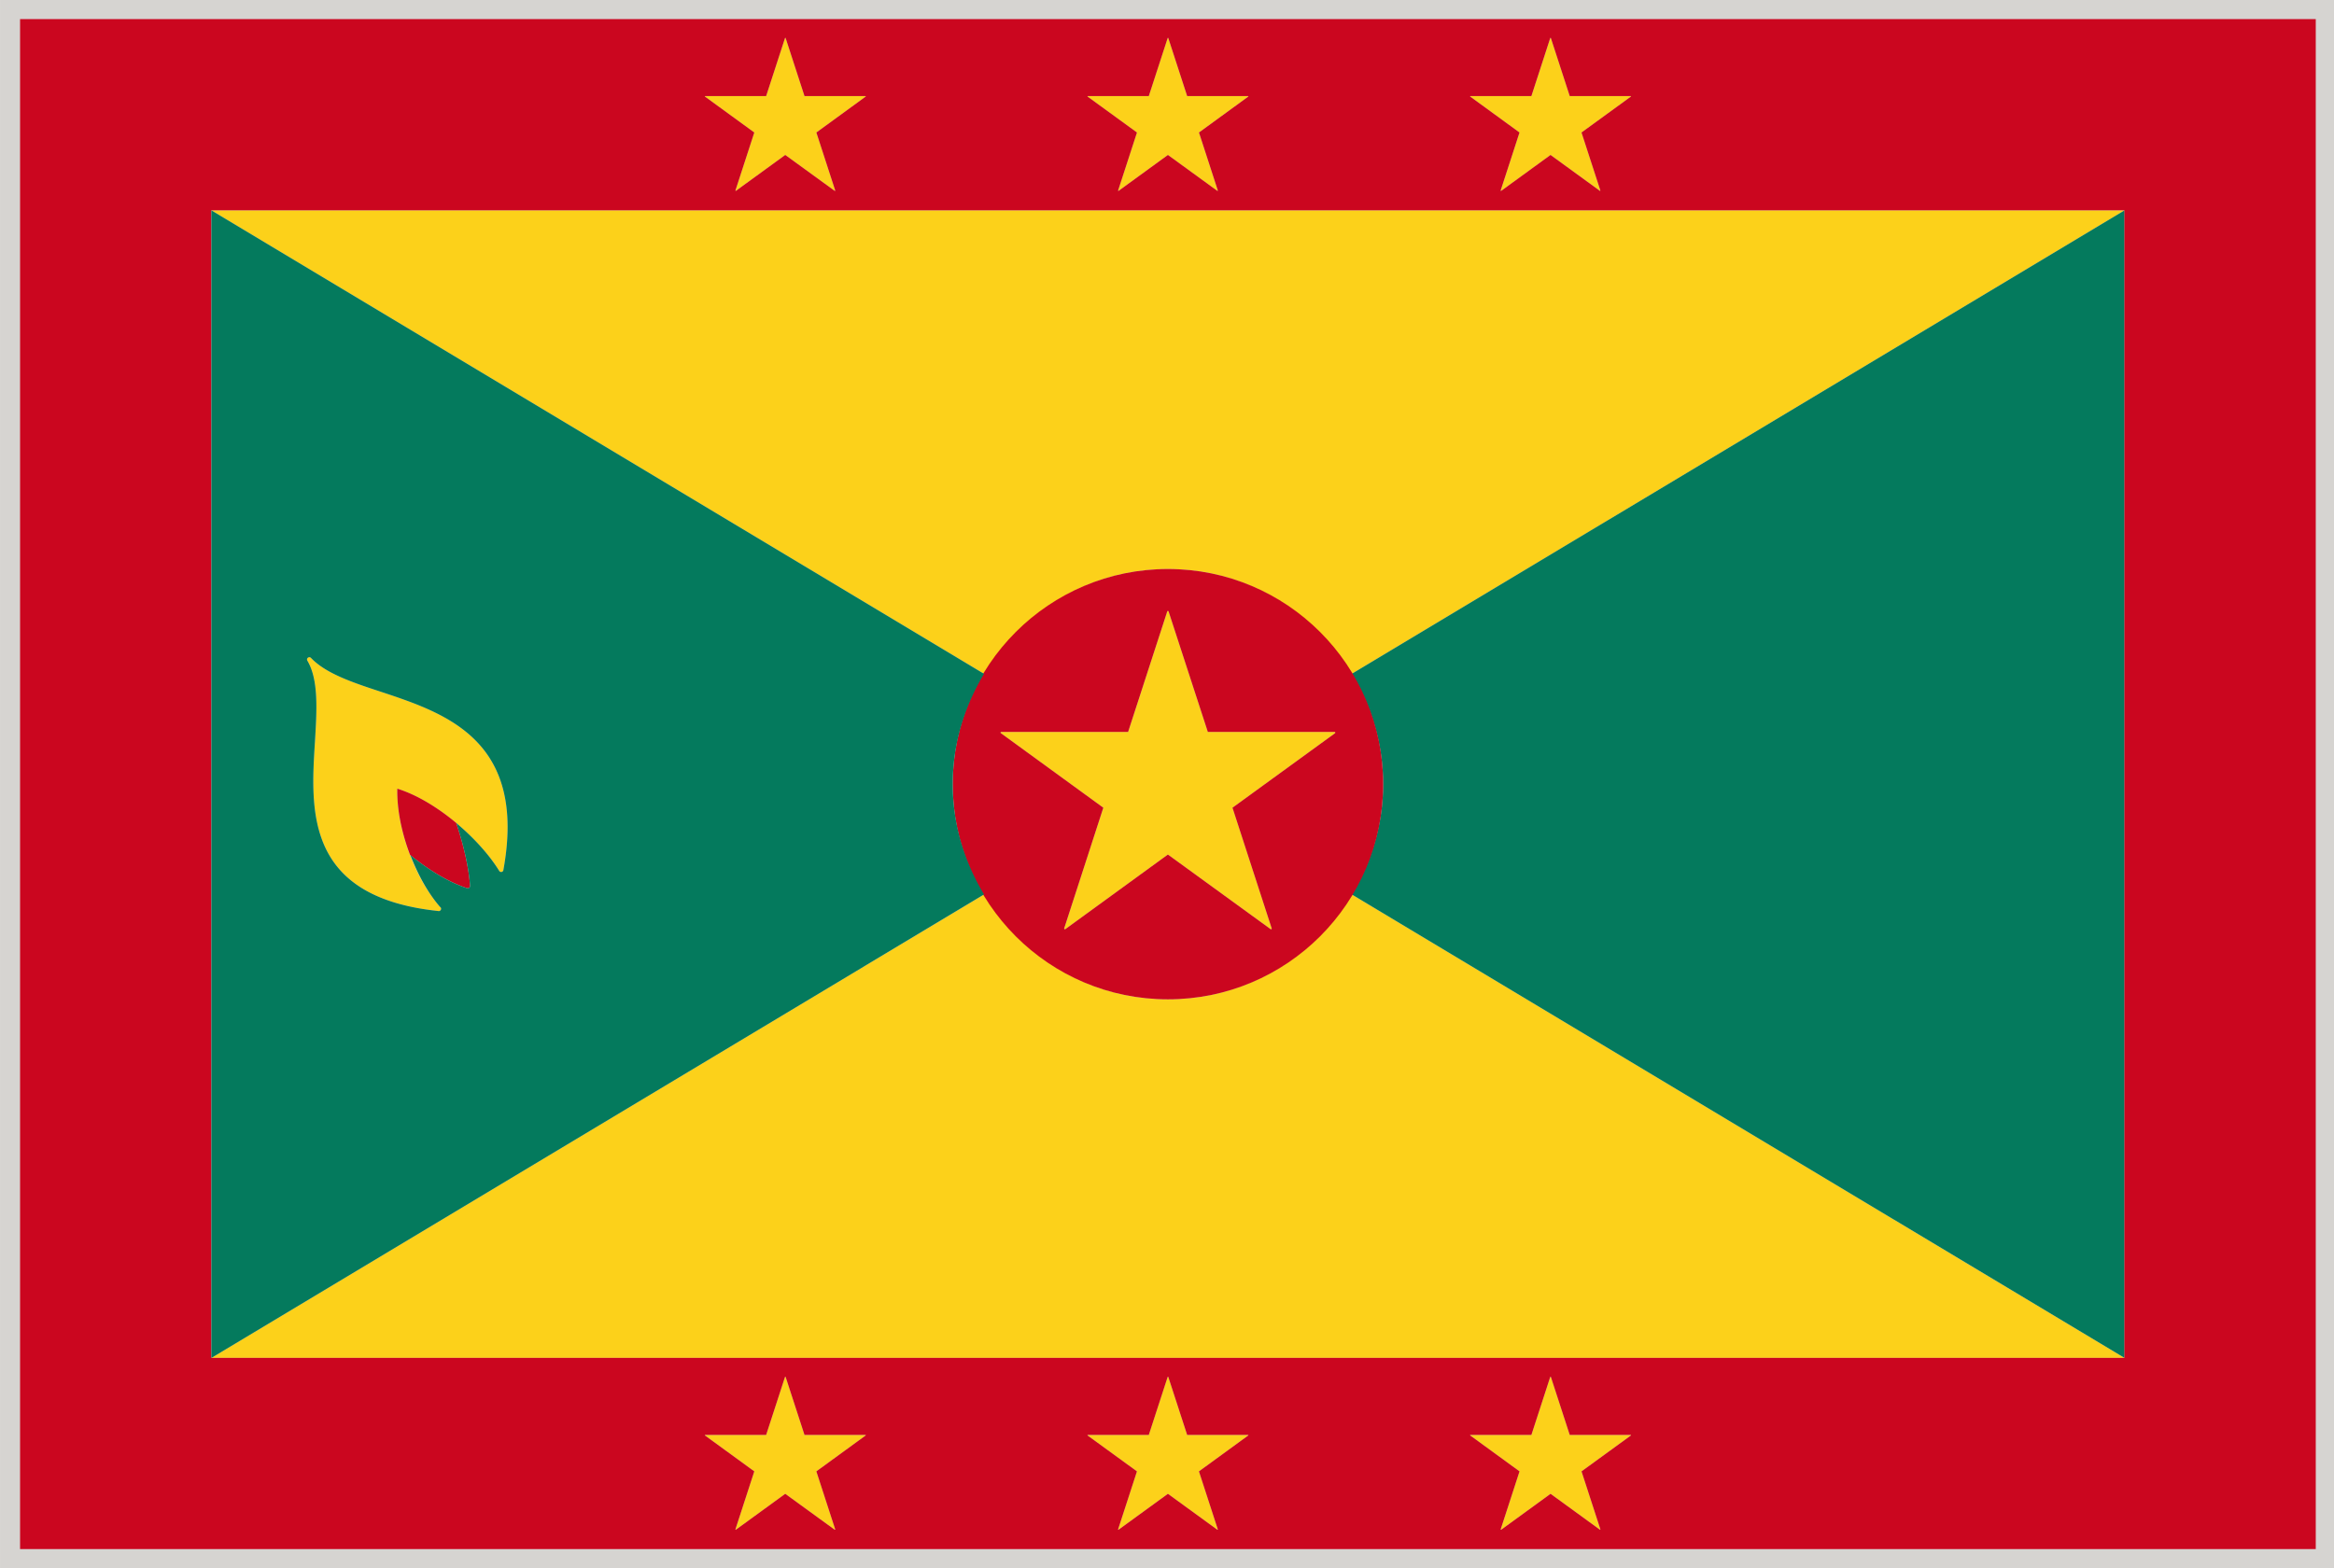
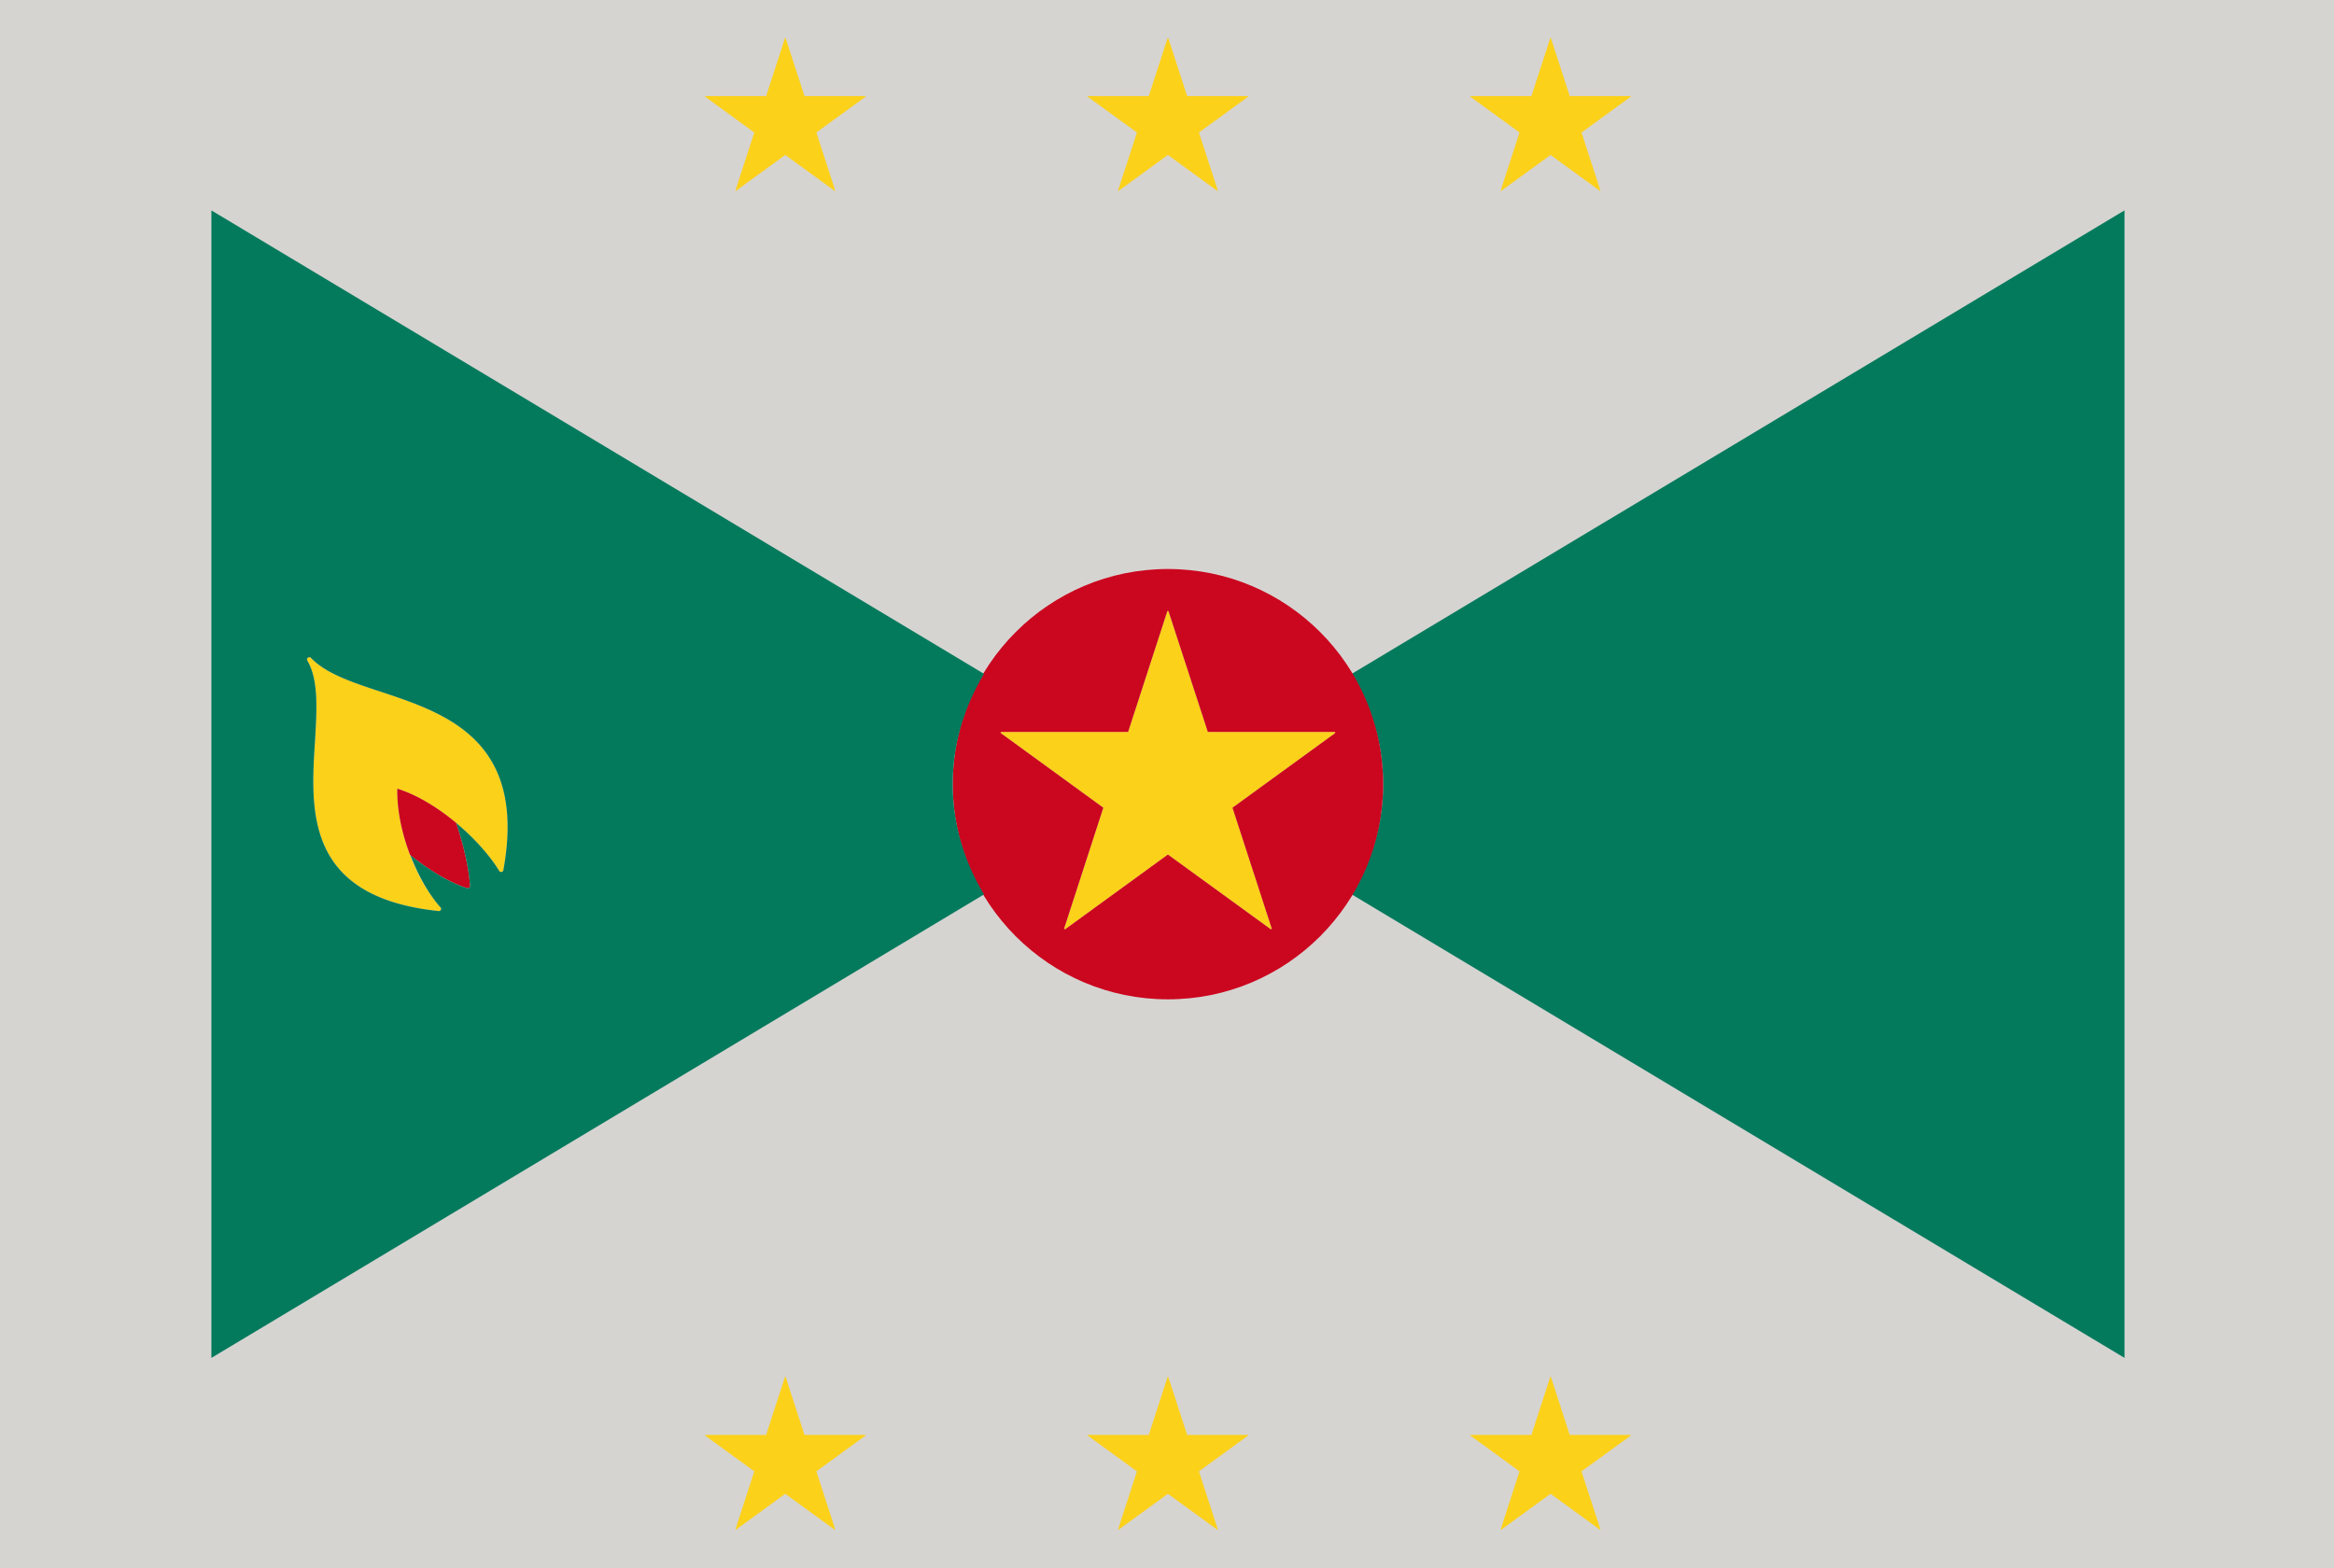
<svg xmlns="http://www.w3.org/2000/svg" viewBox="2.83 48.38 277.8 186.71">
  <path fill="#D6D4D1" d="M2.834 48.375H280.63v186.714H2.834z" />
-   <path d="M163.724 154.869c-4.473 7.452-12.551 12.488-21.886 12.488-9.319 0-17.399-5.036-21.886-12.488l-91.961 55.178h227.703l-91.97-55.178zM141.838 116.125c9.335 0 17.414 5.036 21.886 12.48l91.97-55.178H27.991l91.961 55.178c4.486-7.444 12.567-12.48 21.886-12.48z" fill="#FCD11A" />
  <path d="M163.724 128.604c2.322 3.852 3.734 8.315 3.734 13.132 0 4.825-1.412 9.281-3.734 13.132l91.97 55.178V73.428l-91.97 55.176z" fill="#047A5D" />
  <path d="M134.15 144.544l-4.66 14.371c0 .04.008.071.04.086.023.023.07.023.102 0l12.206-8.88 12.222 8.88c.023.017.031.017.047.017s.047 0 .055-.017c.032-.016.032-.047.032-.086l-4.668-14.371 12.206-8.872c.031-.023.031-.055.031-.086-.016-.04-.039-.063-.078-.063h-15.094l-4.675-14.355c-.023-.07-.125-.07-.156 0l-4.66 14.355h-15.093c-.047 0-.07.023-.094.063 0 .031.008.063.047.086l12.19 8.872z" fill="#FCD11A" />
  <path d="M141.838 116.125c-14.144 0-25.612 11.469-25.612 25.612 0 14.152 11.469 25.621 25.612 25.621 14.151 0 25.621-11.469 25.621-25.621-.001-14.143-11.47-25.612-25.621-25.612zm7.687 28.419l4.668 14.371c0 .04 0 .071-.031.086-.009.017-.039.017-.056.017s-.022 0-.047-.017l-12.222-8.88-12.206 8.88c-.031.023-.078.023-.102 0-.032-.016-.04-.047-.04-.086l4.66-14.371-12.19-8.872c-.039-.023-.047-.055-.047-.086.023-.04.047-.063.094-.063H137.1l4.66-14.355c.031-.07.133-.07.156 0l4.675 14.355h15.094c.039 0 .063.023.078.063 0 .031 0 .063-.031.086l-12.207 8.872z" fill="#CB061F" />
  <g fill="#FCD11A">
    <path d="M138.151 64.155l-2.244 6.903c0 .016 0 .032.016.04.016.016.031.016.048 0l5.867-4.268 5.867 4.268c.018.008.023.008.031.008 0 0 .018 0 .024-.008.016-.008.016-.023.016-.04l-2.243-6.903 5.859-4.268c.023-.008.023-.023.023-.039-.008-.023-.023-.031-.039-.031h-7.248l-2.246-6.903c-.016-.031-.07-.031-.078 0l-2.244 6.903h-7.256c-.023 0-.031.008-.039.031 0 .016 0 .031.016.039l5.87 4.268zM138.151 223.555l-2.244 6.903c0 .016 0 .029.016.039.016.016.031.016.048 0l5.867-4.269 5.867 4.269c.018.008.023.008.031.008 0 0 .018 0 .024-.008.016-.01.016-.023.016-.039l-2.243-6.903 5.859-4.267c.023-.01.023-.024.023-.041-.008-.022-.023-.031-.039-.031h-7.248l-2.246-6.902c-.016-.031-.07-.031-.078 0l-2.244 6.902h-7.256c-.023 0-.031.009-.039.031 0 .017 0 .031.016.041l5.87 4.267zM92.606 64.155l-2.244 6.903c0 .016.008.032.016.04.016.016.04.016.048 0l5.867-4.268 5.875 4.268c.017.008.024.008.024.008s.023 0 .031-.008c.016-.008.016-.023.016-.04l-2.243-6.903 5.859-4.268c.023-.008.023-.023.023-.039-.016-.023-.023-.031-.039-.031h-7.256l-2.244-6.903c-.016-.031-.063-.031-.078 0l-2.244 6.903H86.77c-.023 0-.031.008-.047.031 0 .016.008.031.023.039l5.86 4.268zM92.606 223.555l-2.244 6.903c0 .016.008.029.016.039.016.016.04.016.048 0l5.867-4.269 5.875 4.269c.017.008.024.008.024.008s.023 0 .031-.008c.016-.01.016-.023.016-.039l-2.243-6.903 5.859-4.267c.023-.01.023-.024.023-.041-.016-.022-.023-.031-.039-.031h-7.256l-2.244-6.902c-.016-.031-.063-.031-.078 0l-2.244 6.902H86.77c-.023 0-.031.009-.047.031 0 .017.008.031.023.041l5.86 4.267zM183.688 64.155l-2.243 6.903c0 .016.008.032.023.04.016.016.031.016.047 0l5.867-4.268 5.867 4.268c.017.008.017.008.03.008 0 0 .017 0 .017-.008.018-.008.018-.023.018-.04l-2.244-6.903 5.868-4.268c.017-.008.017-.023.017-.039 0-.023-.017-.031-.031-.031h-7.258l-2.242-6.903c-.016-.031-.069-.031-.077 0l-2.244 6.903h-7.256c-.017 0-.031.008-.031.031 0 .016 0 .031.017.039l5.855 4.268zM183.688 223.555l-2.243 6.903c0 .016.008.029.023.039.016.016.031.016.047 0l5.867-4.269 5.867 4.269c.017.008.017.008.03.008 0 0 .017 0 .017-.008.018-.01.018-.023.018-.039l-2.244-6.903 5.868-4.267c.017-.01.017-.024.017-.041 0-.022-.017-.031-.031-.031h-7.258l-2.242-6.902c-.016-.031-.069-.031-.077 0l-2.244 6.902h-7.256c-.017 0-.031.009-.031.031 0 .017 0 .031.017.041l5.855 4.267z" />
  </g>
-   <path d="M5.218 50.654v182.157h273.241V50.654H5.218zm172.625 9.163h7.257l2.243-6.903c.009-.031.064-.031.078 0l2.244 6.903h7.256c.017 0 .031.008.031.031 0 .016 0 .031-.017.039l-5.868 4.268 2.244 6.903c0 .016 0 .032-.018.04 0 .008-.017.008-.017.008-.016 0-.016 0-.03-.008l-5.867-4.268-5.867 4.268c-.018.016-.031.016-.049 0-.016-.008-.021-.023-.021-.04l2.243-6.903-5.858-4.268c-.017-.008-.017-.023-.017-.039.003-.022.018-.031.033-.031zm-45.536 0h7.256l2.244-6.903c.008-.031.063-.031.078 0l2.244 6.903h7.248c.018 0 .031.008.039.031 0 .016 0 .031-.021.039l-5.859 4.268 2.243 6.903c0 .016 0 .032-.016.04-.009.008-.024.008-.024.008-.008 0-.016 0-.029-.008l-5.869-4.268-5.867 4.268c-.017.016-.032.016-.048 0-.016-.008-.016-.023-.016-.04l2.244-6.903-5.868-4.268c-.016-.008-.016-.023-.016-.039.005-.022.013-.031.037-.031zm-45.537 0h7.248l2.244-6.903c.016-.031.063-.031.078 0l2.244 6.903h7.256c.016 0 .023.008.039.031 0 .016 0 .031-.023.039l-5.859 4.268 2.243 6.903c0 .016 0 .032-.016.04-.008.008-.023.008-.023.008s-.016 0-.032-.008l-5.875-4.268-5.867 4.268c-.008.016-.032.016-.048 0a.059.059 0 01-.016-.04l2.244-6.903-5.86-4.268a.042.042 0 01-.023-.039c.014-.022.022-.031.046-.031zm19.085 159.472l-5.859 4.268 2.243 6.902c0 .017 0 .03-.016.039-.008.008-.023.008-.023.008s-.016 0-.032-.008l-5.875-4.268-5.867 4.268c-.008.017-.032.017-.048 0a.058.058 0 01-.016-.039l2.244-6.902-5.86-4.268a.044.044 0 01-.023-.041c.016-.021.023-.031.047-.031h7.248l2.244-6.901c.016-.03.063-.03.078 0l2.244 6.901h7.256c.016 0 .023.01.039.031 0 .016 0 .032-.024.041zm45.538 0l-5.86 4.268 2.244 6.902c0 .017 0 .03-.016.039-.008.008-.024.008-.024.008-.008 0-.016 0-.03-.008l-5.868-4.268-5.867 4.268c-.017.017-.032.017-.048 0-.016-.009-.016-.022-.016-.039l2.244-6.902-5.868-4.268c-.016-.009-.016-.023-.016-.041.008-.021.016-.031.039-.031h7.256l2.244-6.901c.008-.03.063-.03.078 0l2.244 6.901h7.248c.018 0 .031.01.039.031 0 .016 0 .032-.023.041zm45.545 0l-5.868 4.268 2.244 6.902c0 .017 0 .03-.018.039 0 .008-.017.008-.017.008-.016 0-.016 0-.03-.008l-5.867-4.268-5.867 4.268c-.016.017-.031.017-.047 0a.042.042 0 01-.023-.039l2.243-6.902-5.858-4.268c-.017-.009-.017-.023-.017-.041a.03.03 0 01.03-.031h7.257l2.243-6.901c.009-.03.064-.03.078 0l2.244 6.901h7.256c.017 0 .031.01.031.031.001.016.001.032-.014.041zm58.748-9.243H27.983V73.419h227.703v136.627z" fill="#CB061F" />
  <path d="M48.143 130.73c-3.357-1.106-6.526-2.157-8.299-4.024-.094-.102-.251-.11-.361-.024s-.141.235-.07.353c1.357 2.291 1.129 5.883.902 9.68-.518 8.229-1.153 18.458 14.701 20.13.016.008.031.008.055.008h.008c.142-.017.267-.149.251-.298a.241.241 0 00-.125-.204c-3.091-3.555-5.193-9.406-5.083-14.073 4.746 1.491 9.853 6.095 12.127 9.79a.282.282 0 00.282.125.267.267 0 00.212-.22c2.831-15.46-6.834-18.668-14.6-21.243z" fill="#FCD11A" />
  <path d="M50.12 142.278c-.055 2.471.518 5.264 1.522 7.892 2.275 1.845 4.659 3.265 6.777 3.954a.474.474 0 00.11.008.296.296 0 00.141-.055c.079-.055.11-.141.11-.235-.172-2.243-.753-4.823-1.647-7.483-2.165-1.806-4.628-3.335-7.013-4.081z" fill="#CB061F" />
  <path d="M119.952 128.604L27.991 73.428v136.619l91.961-55.178c-2.314-3.852-3.727-8.308-3.727-13.132.001-4.817 1.413-9.28 3.727-13.133zm-57.21 23.37a.27.27 0 01-.212.22c-.109.016-.228-.031-.282-.125-1.129-1.843-2.965-3.906-5.114-5.703.894 2.66 1.475 5.24 1.647 7.476 0 .095-.031.181-.11.235a.318.318 0 01-.141.055c-.039 0-.079 0-.11-.008-2.118-.682-4.487-2.102-6.746-3.938.895 2.313 2.086 4.503 3.53 6.166.07.039.125.118.125.204.016.148-.109.281-.251.298h-.008c-.023 0-.039 0-.055-.008-15.854-1.672-15.218-11.9-14.701-20.13.228-3.797.455-7.39-.902-9.68-.071-.118-.04-.267.07-.353s.267-.078.361.024c1.773 1.867 4.942 2.918 8.299 4.024 7.767 2.574 17.432 5.782 14.6 21.243z" fill="#047A5D" />
</svg>